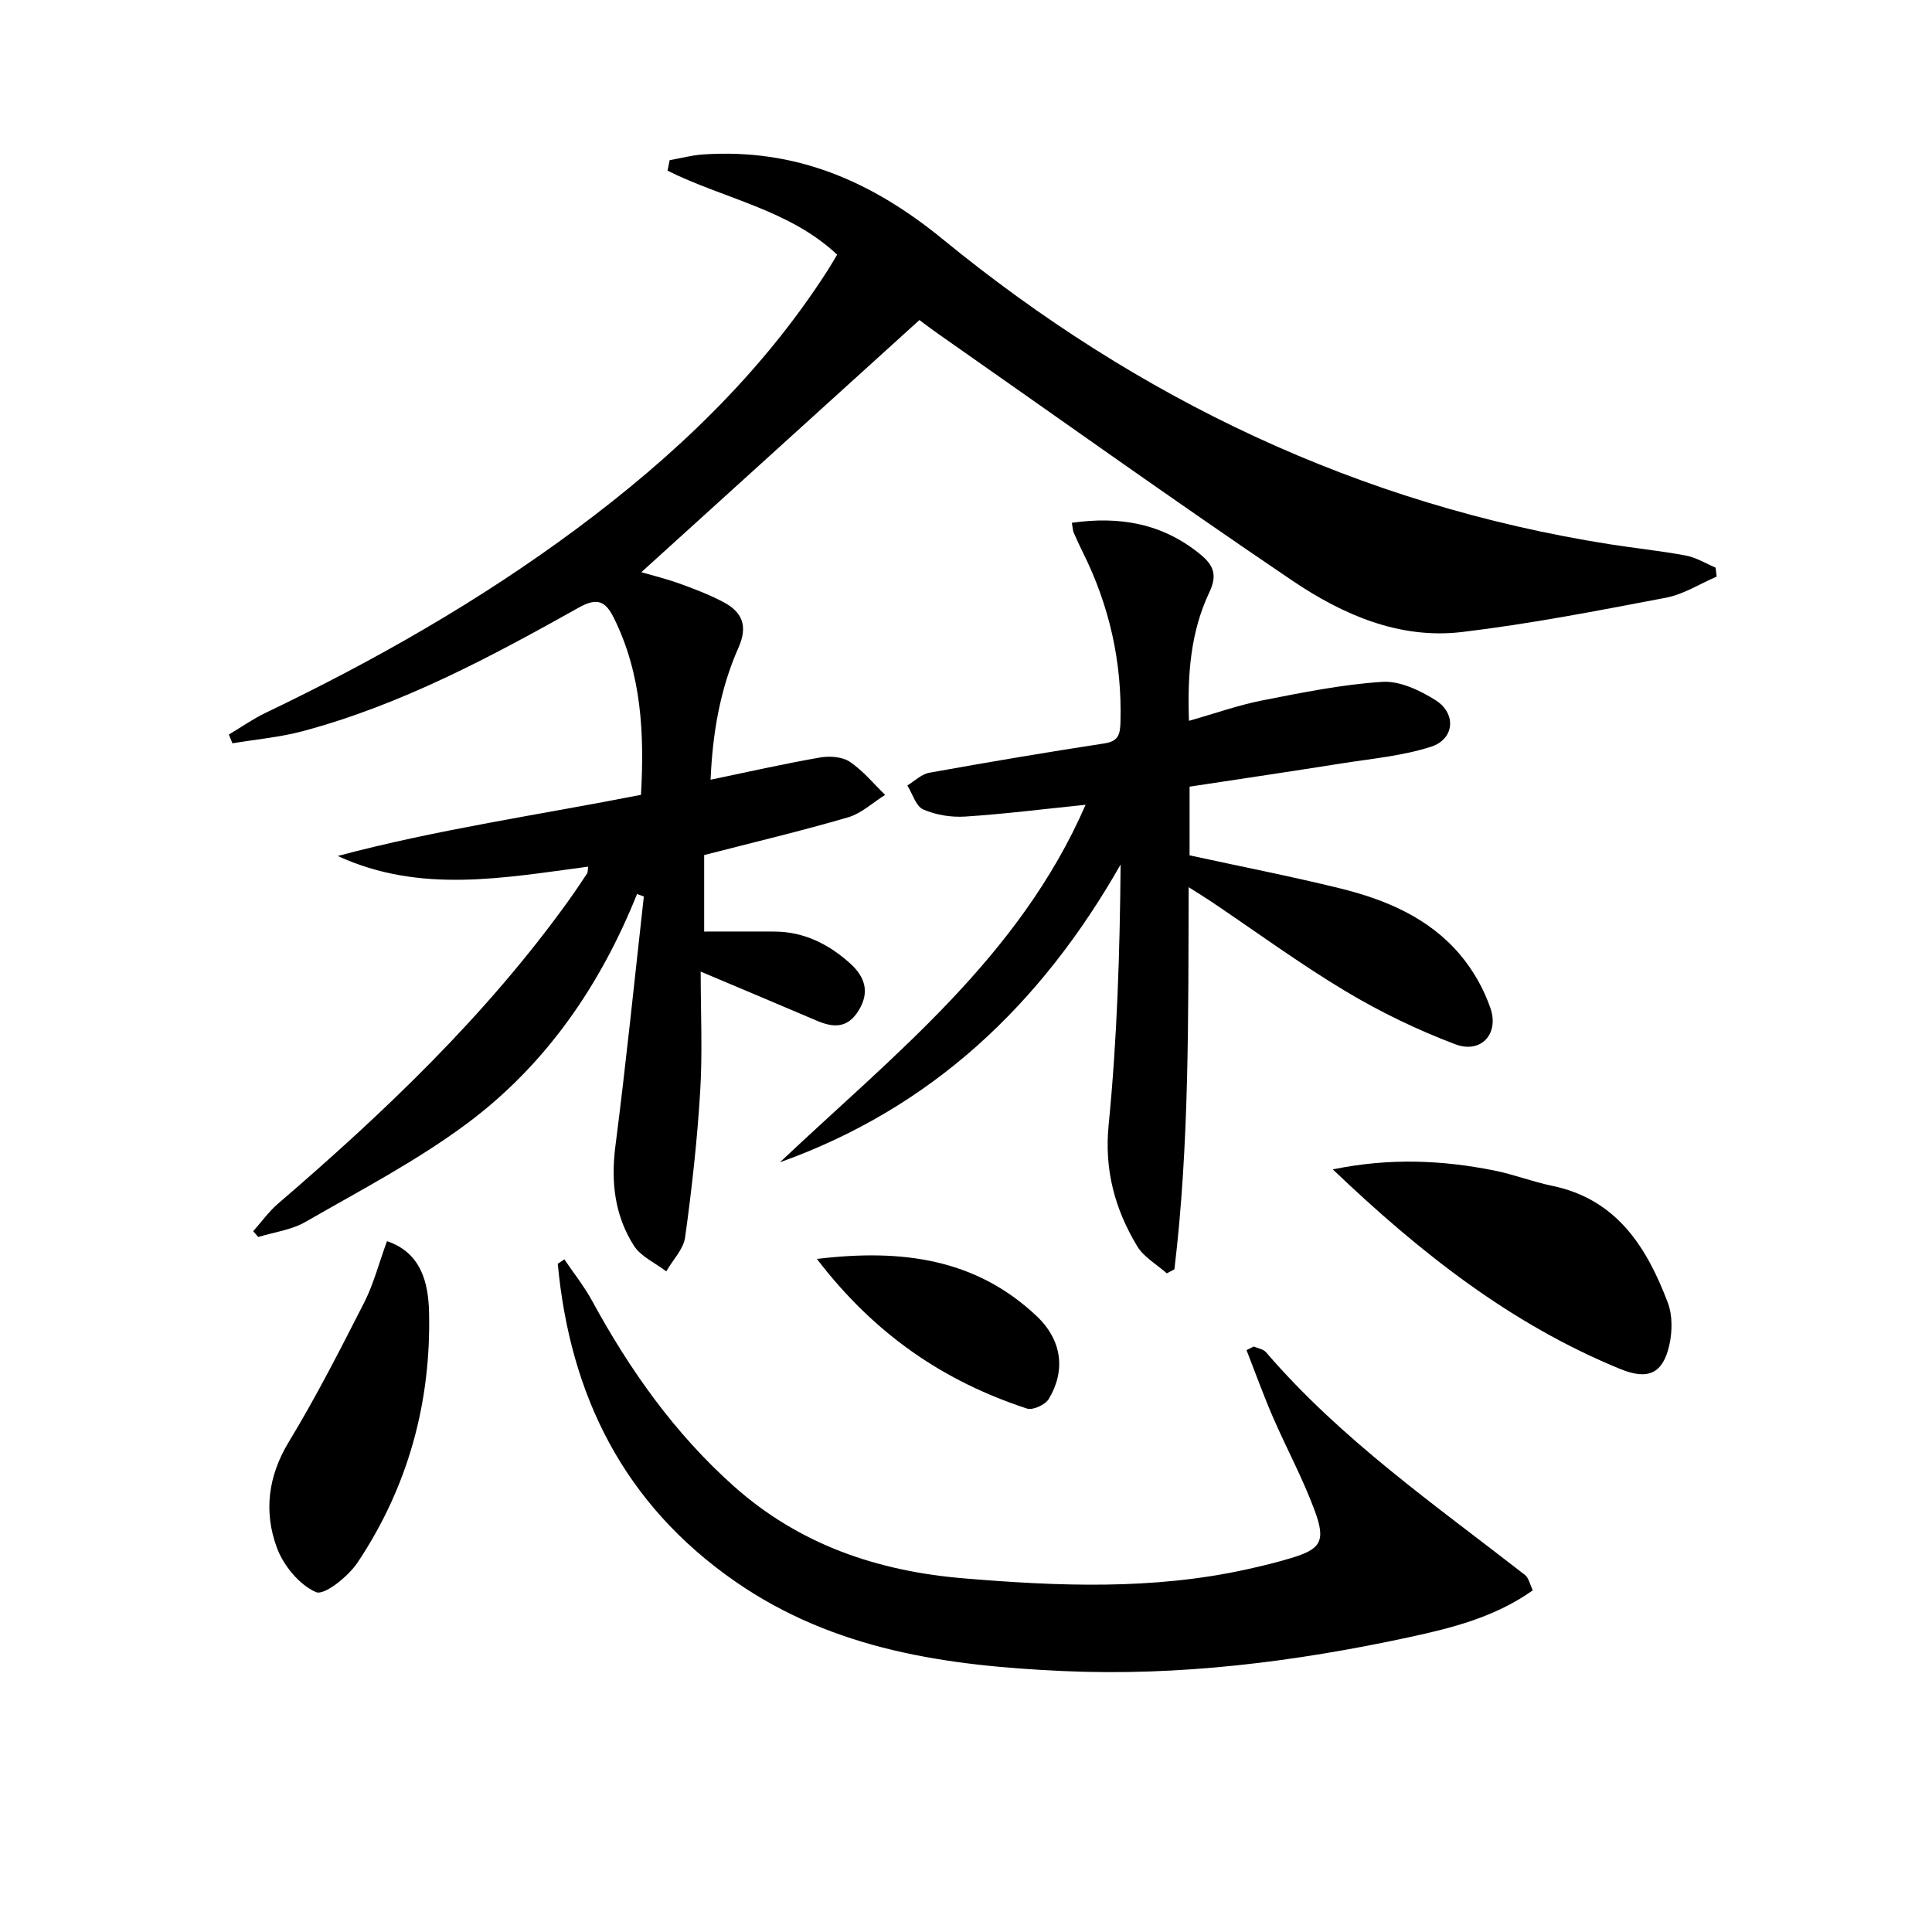
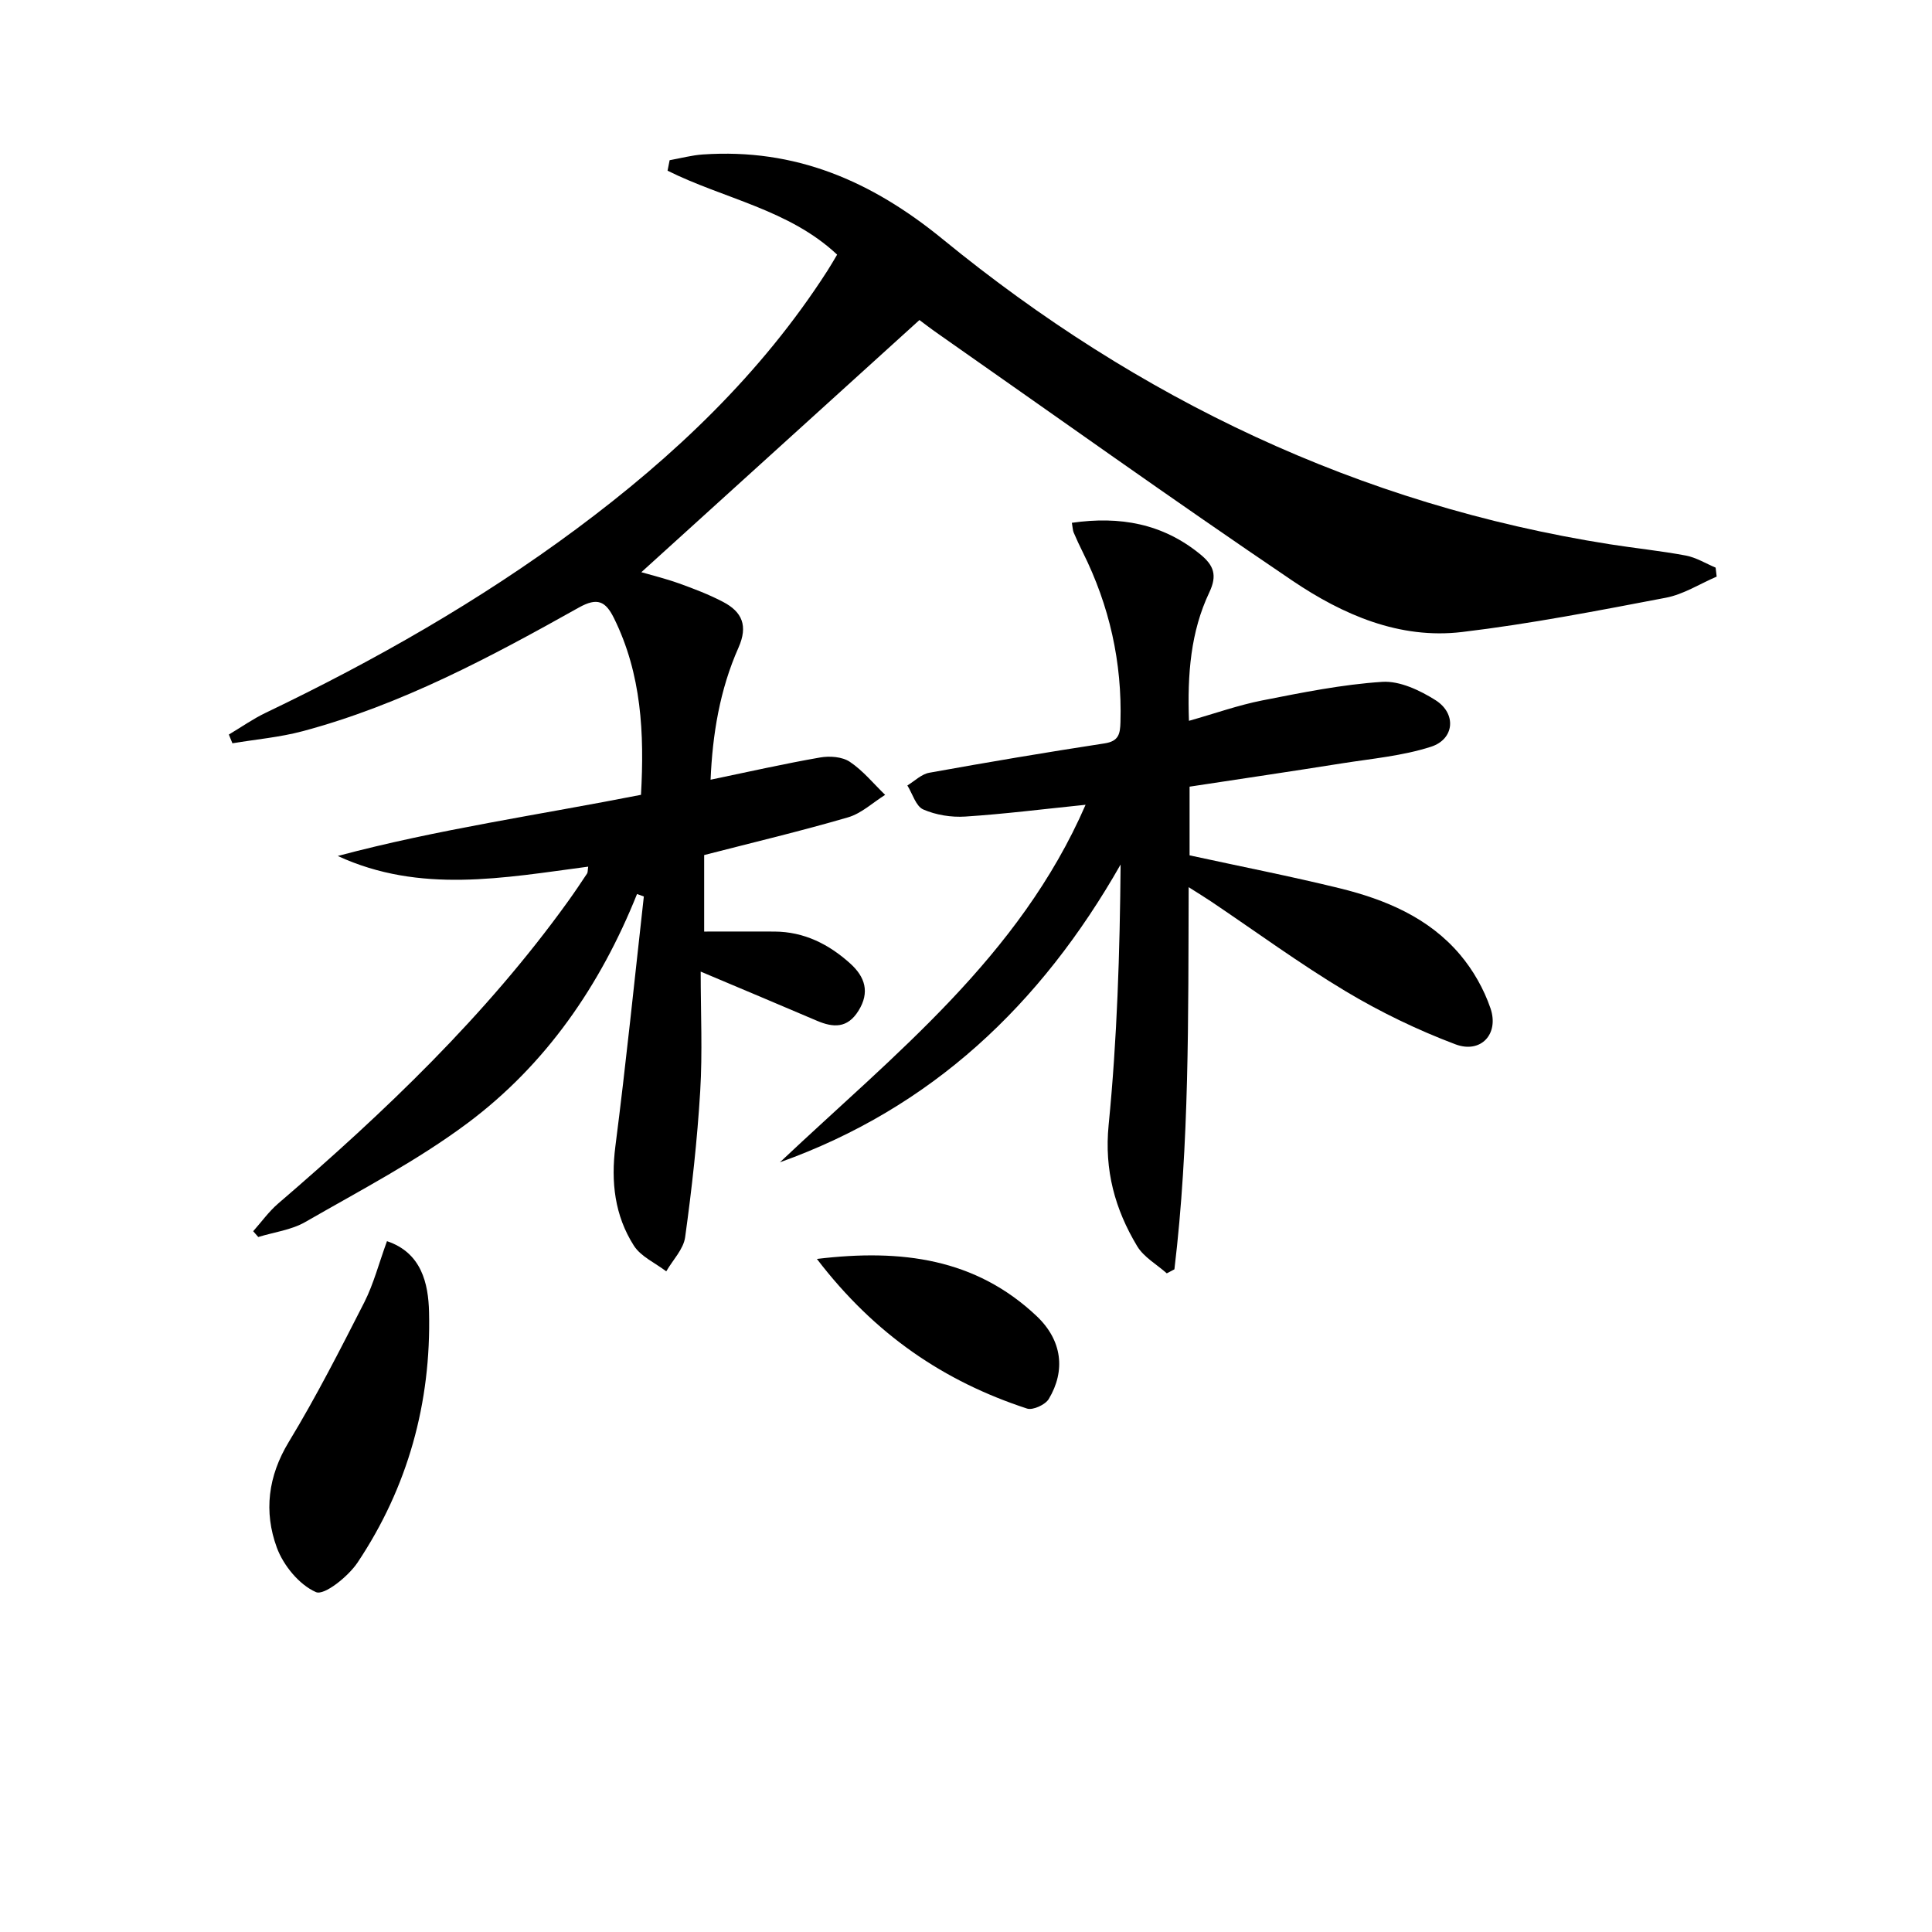
<svg xmlns="http://www.w3.org/2000/svg" enable-background="new 0 0 400 400" viewBox="0 0 400 400">
  <path d="m131.89 185.1c-7.59 18.93-18.87 35.32-35.1 47.44-10.46 7.8-22.2 13.91-33.56 20.45-2.89 1.67-6.49 2.11-9.76 3.12-.35-.4-.7-.8-1.05-1.2 1.71-1.92 3.23-4.06 5.16-5.72 22.03-18.93 42.98-38.88 60.03-62.58 1.36-1.89 2.65-3.82 3.94-5.76.16-.24.11-.63.23-1.42-17.41 2.3-34.81 5.66-51.85-2.21 20.65-5.51 41.69-8.51 62.78-12.66.71-12.69.13-24.98-5.59-36.57-1.75-3.54-3.45-4.34-7.26-2.21-18.29 10.25-36.79 20.15-57.21 25.61-4.73 1.26-9.68 1.69-14.53 2.5-.25-.6-.49-1.21-.74-1.81 2.54-1.51 4.97-3.23 7.62-4.5 22.56-10.81 44.23-23.14 64.34-38.07 20.18-14.99 38.24-32.1 51.94-53.41.71-1.11 1.37-2.25 2.04-3.38-9.95-9.35-23.49-11.58-35.11-17.38.14-.72.29-1.44.43-2.17 2.29-.41 4.57-1.03 6.88-1.19 19.1-1.3 34.83 5.41 49.72 17.59 40.36 33.01 86.14 54.93 138.03 63.11 5.25.83 10.55 1.36 15.76 2.34 2.14.4 4.12 1.64 6.17 2.5.07.62.15 1.24.22 1.86-3.49 1.5-6.86 3.67-10.5 4.37-14.01 2.67-28.05 5.41-42.21 7.1-12.98 1.55-24.73-3.6-35.15-10.64-24.66-16.67-48.88-33.99-73.27-51.06-1.61-1.12-3.16-2.32-3.93-2.89-19.48 17.66-38.54 34.94-57.58 52.21 1.97.58 4.93 1.29 7.78 2.31 3.12 1.12 6.24 2.31 9.17 3.85 3.92 2.06 5.18 4.92 3.16 9.47-3.87 8.7-5.38 18-5.77 27.33 7.79-1.62 15.2-3.3 22.67-4.6 1.98-.35 4.58-.16 6.15.89 2.74 1.83 4.91 4.52 7.32 6.85-2.55 1.59-4.9 3.84-7.68 4.65-9.68 2.83-19.51 5.16-29.79 7.81v15.84c5.01 0 9.79-.02 14.56 0 6.15.03 11.28 2.63 15.71 6.64 3.01 2.73 4.09 5.9 1.67 9.77-2.28 3.65-5.19 3.51-8.61 2.05-7.62-3.26-15.26-6.46-24.05-10.17 0 8.62.39 16.72-.1 24.77-.61 10.1-1.73 20.19-3.12 30.22-.34 2.49-2.56 4.72-3.91 7.07-2.28-1.75-5.26-3.05-6.71-5.33-3.96-6.22-4.77-13.16-3.82-20.58 2.21-17.2 3.96-34.46 5.89-51.7-.47-.19-.94-.35-1.41-.51z" />
  <path d="m221.92 108.24c9.96-1.42 18.76.15 26.53 6.48 2.87 2.33 3.61 4.37 1.92 7.94-3.85 8.12-4.55 16.87-4.21 26.58 5.38-1.52 10.19-3.24 15.15-4.22 8.24-1.62 16.54-3.31 24.88-3.85 3.6-.23 7.76 1.74 11 3.78 4.4 2.76 3.97 8.09-.93 9.66-5.91 1.9-12.26 2.46-18.45 3.44-10.45 1.66-20.93 3.21-31.52 4.82v14.22c10.47 2.28 20.84 4.31 31.09 6.82 9.47 2.33 18.43 6.08 24.9 13.73 2.72 3.21 4.95 7.14 6.31 11.12 1.82 5.34-2.01 9.44-7.27 7.45-7.85-2.96-15.52-6.67-22.72-10.98-9.54-5.72-18.55-12.33-27.8-18.55-1.32-.89-2.68-1.71-4.7-3-.1 26.93.17 53.11-2.95 79.12-.53.28-1.06.55-1.58.83-2.08-1.85-4.76-3.35-6.13-5.62-4.6-7.66-6.83-15.73-5.91-25.09 1.76-17.81 2.32-35.73 2.48-53.93-16.53 29.06-39.13 50.42-70.54 61.65 23.63-22.31 49.58-42.5 63.29-74.02-8.89.91-16.88 1.92-24.9 2.44-2.89.19-6.08-.32-8.71-1.47-1.53-.67-2.22-3.25-3.29-4.97 1.5-.91 2.91-2.34 4.53-2.63 12.07-2.18 24.17-4.22 36.3-6.08 2.94-.45 3.22-1.96 3.29-4.41.35-12.4-2.28-24.09-7.8-35.17-.67-1.34-1.3-2.7-1.89-4.08-.19-.43-.18-.95-.37-2.01z" />
-   <path d="m259.57 278.78c.86.38 1.98.54 2.54 1.18 15.54 18.08 34.98 31.6 53.6 46.1.8.62 1.04 1.97 1.64 3.2-7.83 5.55-16.71 7.79-25.57 9.7-23.64 5.1-47.54 8.11-71.77 7.01-23.95-1.09-47.32-4.33-67.79-18.54-23.1-16.04-34.19-38.52-36.74-65.78.45-.31.91-.61 1.36-.92 1.94 2.87 4.12 5.6 5.77 8.63 7.78 14.28 17.03 27.37 29.25 38.28 13.62 12.16 29.77 17.64 47.65 19.14 19.62 1.64 39.19 2.43 58.61-1.86 3.08-.68 6.15-1.42 9.16-2.33 6.13-1.84 7.26-3.45 4.96-9.71-2.45-6.68-5.88-12.99-8.72-19.54-1.96-4.54-3.64-9.2-5.44-13.81.5-.25 1-.5 1.49-.75z" />
-   <path d="m275.94 242.11c11.75-2.41 22.58-1.93 33.38.22 4.06.81 7.97 2.34 12.03 3.18 13.38 2.77 19.59 12.69 23.95 24.19.99 2.61.94 5.98.32 8.77-1.34 5.96-4.45 7.29-10.08 5-22.67-9.26-41.46-24.05-59.6-41.36z" />
  <path d="m80.12 256.97c7.13 2.39 8.57 8.71 8.71 14.7.44 18.72-4.37 36.23-14.81 51.85-1.93 2.88-6.89 6.86-8.6 6.11-3.46-1.51-6.75-5.52-8.11-9.23-2.71-7.39-1.84-14.76 2.5-21.9 5.68-9.36 10.66-19.16 15.64-28.92 1.91-3.79 2.99-8.01 4.67-12.61z" />
  <path d="m169.13 260.65c17.58-2.13 32.87-.06 45.45 11.79 5.37 5.05 6.06 11.36 2.56 17.2-.71 1.19-3.29 2.38-4.5 1.99-17.15-5.61-31.52-15.3-43.51-30.98z" />
</svg>